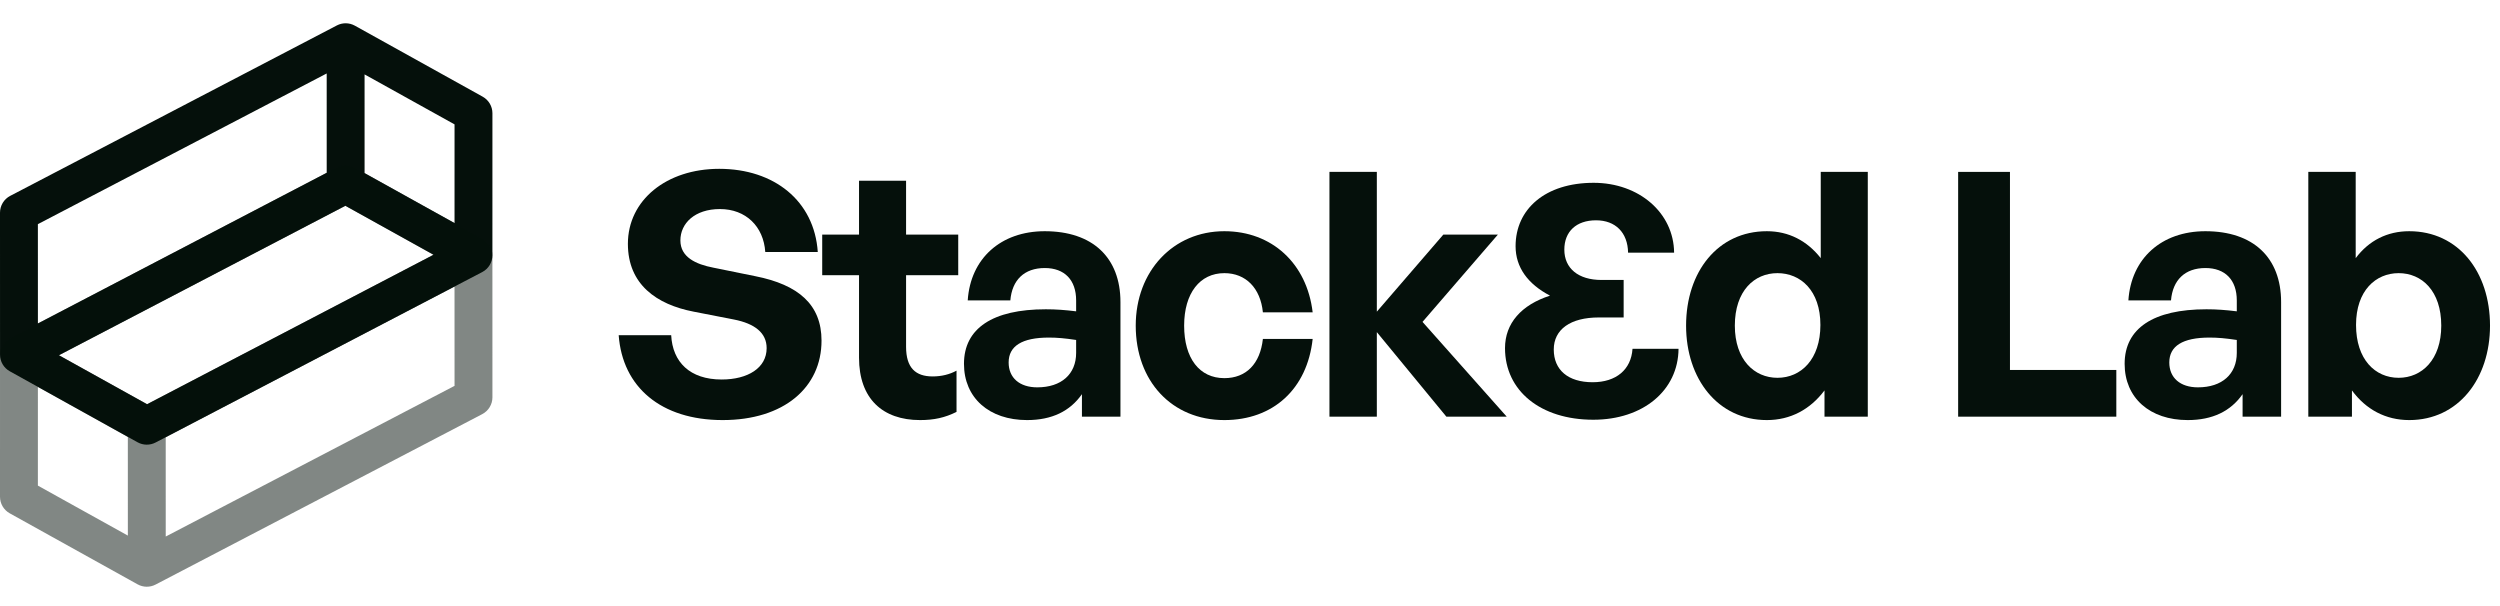
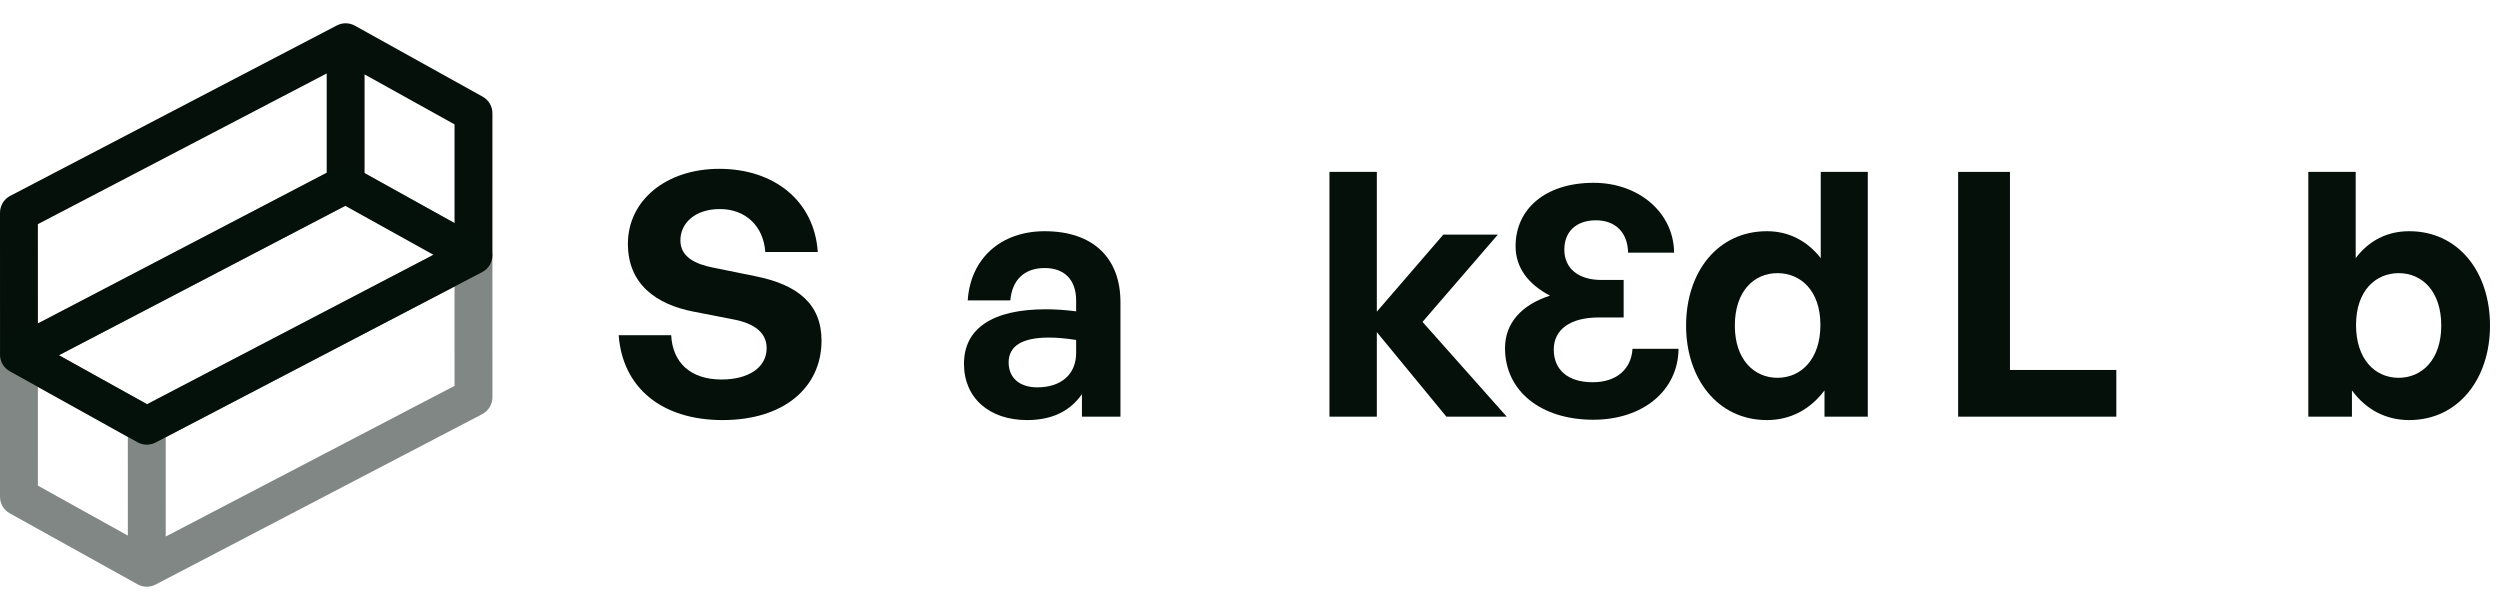
<svg xmlns="http://www.w3.org/2000/svg" width="198" height="48" viewBox="0 0 198 48" fill="none">
  <path fill-rule="evenodd" clip-rule="evenodd" d="M26.68 2.014C27.127 1.781 27.661 1.788 28.102 2.032L38.228 7.657C38.705 7.922 39 8.424 39 8.969L38.999 20.218C38.999 20.777 38.689 21.29 38.193 21.548L12.32 35.048C11.873 35.281 11.338 35.274 10.897 35.029L0.773 29.404C0.297 29.14 0.002 28.638 0.002 28.093L2.29477e-08 16.844C-9.74903e-05 16.285 0.311 15.772 0.806 15.514L26.68 2.014ZM3 17.753L3.002 25.619L25.875 13.684L25.874 5.818L3 17.753ZM28.874 5.893L28.875 13.711L35.999 17.669L36 9.851L28.874 5.893ZM34.336 20.177L27.353 16.297L4.665 28.135L11.648 32.014L34.336 20.177Z" fill="#05100B" />
  <path opacity="0.5" fill-rule="evenodd" clip-rule="evenodd" d="M12.32 46.299C11.873 46.532 11.339 46.525 10.898 46.28L0.772 40.655C0.295 40.391 -2.61276e-05 39.889 8.25229e-06 39.344L0.001 28.094C0.001 27.535 0.311 27.023 0.807 26.764L26.68 13.265C27.128 13.031 27.662 13.038 28.103 13.283L38.227 18.908C38.703 19.173 38.998 19.674 38.998 20.219L39 31.469C39 32.028 38.689 32.54 38.194 32.799L12.32 46.299ZM36 30.56L35.998 22.694L13.125 34.628L13.126 42.494L36 30.56ZM10.126 42.419L10.125 34.602L3.001 30.643L3 38.461L10.126 42.419ZM4.664 28.136L11.647 32.016L34.335 20.178L27.352 16.298L4.664 28.136Z" fill="#05100B" />
  <path d="M65.065 26.979C65.065 30.678 62.095 33.27 57.235 33.27C52.348 33.27 49.297 30.651 49 26.547H53.158C53.266 28.68 54.643 30.057 57.154 30.057C59.233 30.057 60.718 29.139 60.718 27.573C60.718 26.358 59.773 25.629 58.126 25.305L54.94 24.684C51.997 24.117 49.729 22.524 49.729 19.311C49.729 15.855 52.78 13.371 56.965 13.371C61.312 13.371 64.498 15.909 64.768 19.959H60.61C60.475 17.934 59.071 16.557 57.019 16.557C55.021 16.557 53.887 17.691 53.887 19.041C53.887 20.364 55.102 20.931 56.506 21.201L59.827 21.876C63.229 22.551 65.065 24.117 65.065 26.979Z" fill="#05100B" />
-   <path d="M75.757 29.355V32.622C74.839 33.081 73.975 33.27 72.868 33.27C69.898 33.27 68.035 31.569 68.035 28.329V21.795H65.119V18.582H68.035V14.316H71.761V18.582H75.892V21.795H71.761V27.465C71.761 29.139 72.517 29.814 73.867 29.814C74.569 29.814 75.217 29.652 75.757 29.355Z" fill="#05100B" />
  <path d="M85.689 33V31.218C84.744 32.568 83.313 33.27 81.342 33.27C78.345 33.27 76.347 31.515 76.347 28.815C76.347 26.007 78.615 24.495 82.827 24.495C83.637 24.495 84.339 24.549 85.23 24.657V23.793C85.23 22.173 84.312 21.228 82.746 21.228C81.126 21.228 80.154 22.173 80.019 23.793H76.644C76.86 20.472 79.263 18.312 82.746 18.312C86.526 18.312 88.74 20.391 88.74 23.928V33H85.689ZM79.884 28.707C79.884 29.922 80.748 30.678 82.152 30.678C84.069 30.678 85.23 29.625 85.23 27.951V26.925C84.339 26.79 83.718 26.736 83.07 26.736C80.937 26.736 79.884 27.411 79.884 28.707Z" fill="#05100B" />
-   <path d="M96.969 33.27C92.811 33.27 89.95 30.192 89.95 25.791C89.95 21.471 92.919 18.312 96.969 18.312C100.723 18.312 103.504 20.85 103.963 24.738H100.021C99.832 22.821 98.671 21.633 96.969 21.633C95.025 21.633 93.784 23.226 93.784 25.791C93.784 28.383 94.999 29.949 96.969 29.949C98.698 29.949 99.805 28.815 100.021 26.844H103.963C103.531 30.813 100.831 33.27 96.969 33.27Z" fill="#05100B" />
  <path d="M109.045 33H105.292V13.614H109.045V24.684L114.31 18.582H118.63L112.663 25.494L119.332 33H114.553L109.045 26.304V33Z" fill="#05100B" />
  <path d="M133.538 25.791C133.538 21.525 136.049 18.312 139.937 18.312C141.665 18.312 143.123 19.068 144.203 20.445V13.614H147.929V33H144.5V30.921C143.366 32.433 141.8 33.27 139.937 33.27C136.049 33.27 133.538 30.003 133.538 25.791ZM137.399 25.791C137.399 28.491 138.938 29.922 140.774 29.922C142.637 29.922 144.176 28.464 144.176 25.737C144.176 23.01 142.61 21.633 140.774 21.633C138.938 21.633 137.399 23.037 137.399 25.791Z" fill="#05100B" />
  <path d="M167.613 33H155.085V13.614H159.189V29.301H167.613V33Z" fill="#05100B" />
-   <path d="M177.613 33V31.218C176.668 32.568 175.237 33.27 173.266 33.27C170.269 33.27 168.271 31.515 168.271 28.815C168.271 26.007 170.539 24.495 174.751 24.495C175.561 24.495 176.263 24.549 177.154 24.657V23.793C177.154 22.173 176.236 21.228 174.67 21.228C173.05 21.228 172.078 22.173 171.943 23.793H168.568C168.784 20.472 171.187 18.312 174.67 18.312C178.45 18.312 180.664 20.391 180.664 23.928V33H177.613ZM171.808 28.707C171.808 29.922 172.672 30.678 174.076 30.678C175.993 30.678 177.154 29.625 177.154 27.951V26.925C176.263 26.79 175.642 26.736 174.994 26.736C172.861 26.736 171.808 27.411 171.808 28.707Z" fill="#05100B" />
  <path d="M197.209 25.791C197.209 30.003 194.698 33.27 190.81 33.27C188.947 33.27 187.381 32.433 186.274 30.921V33H182.818V13.614H186.571V20.445C187.624 19.041 189.082 18.312 190.81 18.312C194.698 18.312 197.209 21.525 197.209 25.791ZM193.348 25.791C193.348 23.037 191.809 21.633 189.973 21.633C188.164 21.633 186.598 23.01 186.598 25.737C186.598 28.464 188.11 29.922 189.973 29.922C191.809 29.922 193.348 28.491 193.348 25.791Z" fill="#05100B" />
  <path d="M126.19 33.243C130.132 33.243 132.913 30.921 132.94 27.627H129.295C129.187 29.274 127.999 30.273 126.136 30.273C124.192 30.273 123.058 29.301 123.058 27.681C123.058 26.088 124.381 25.143 126.622 25.143H128.593V22.173H126.838C125.002 22.173 123.895 21.255 123.895 19.77C123.895 18.339 124.84 17.448 126.406 17.448C127.945 17.448 128.917 18.42 128.944 20.013H132.589C132.562 16.854 129.808 14.478 126.217 14.478C122.383 14.478 120.034 16.557 120.034 19.5C120.034 21.174 121.006 22.497 122.761 23.415C120.493 24.144 119.197 25.602 119.197 27.573C119.197 30.948 122.005 33.243 126.19 33.243Z" fill="#05100B" />
</svg>